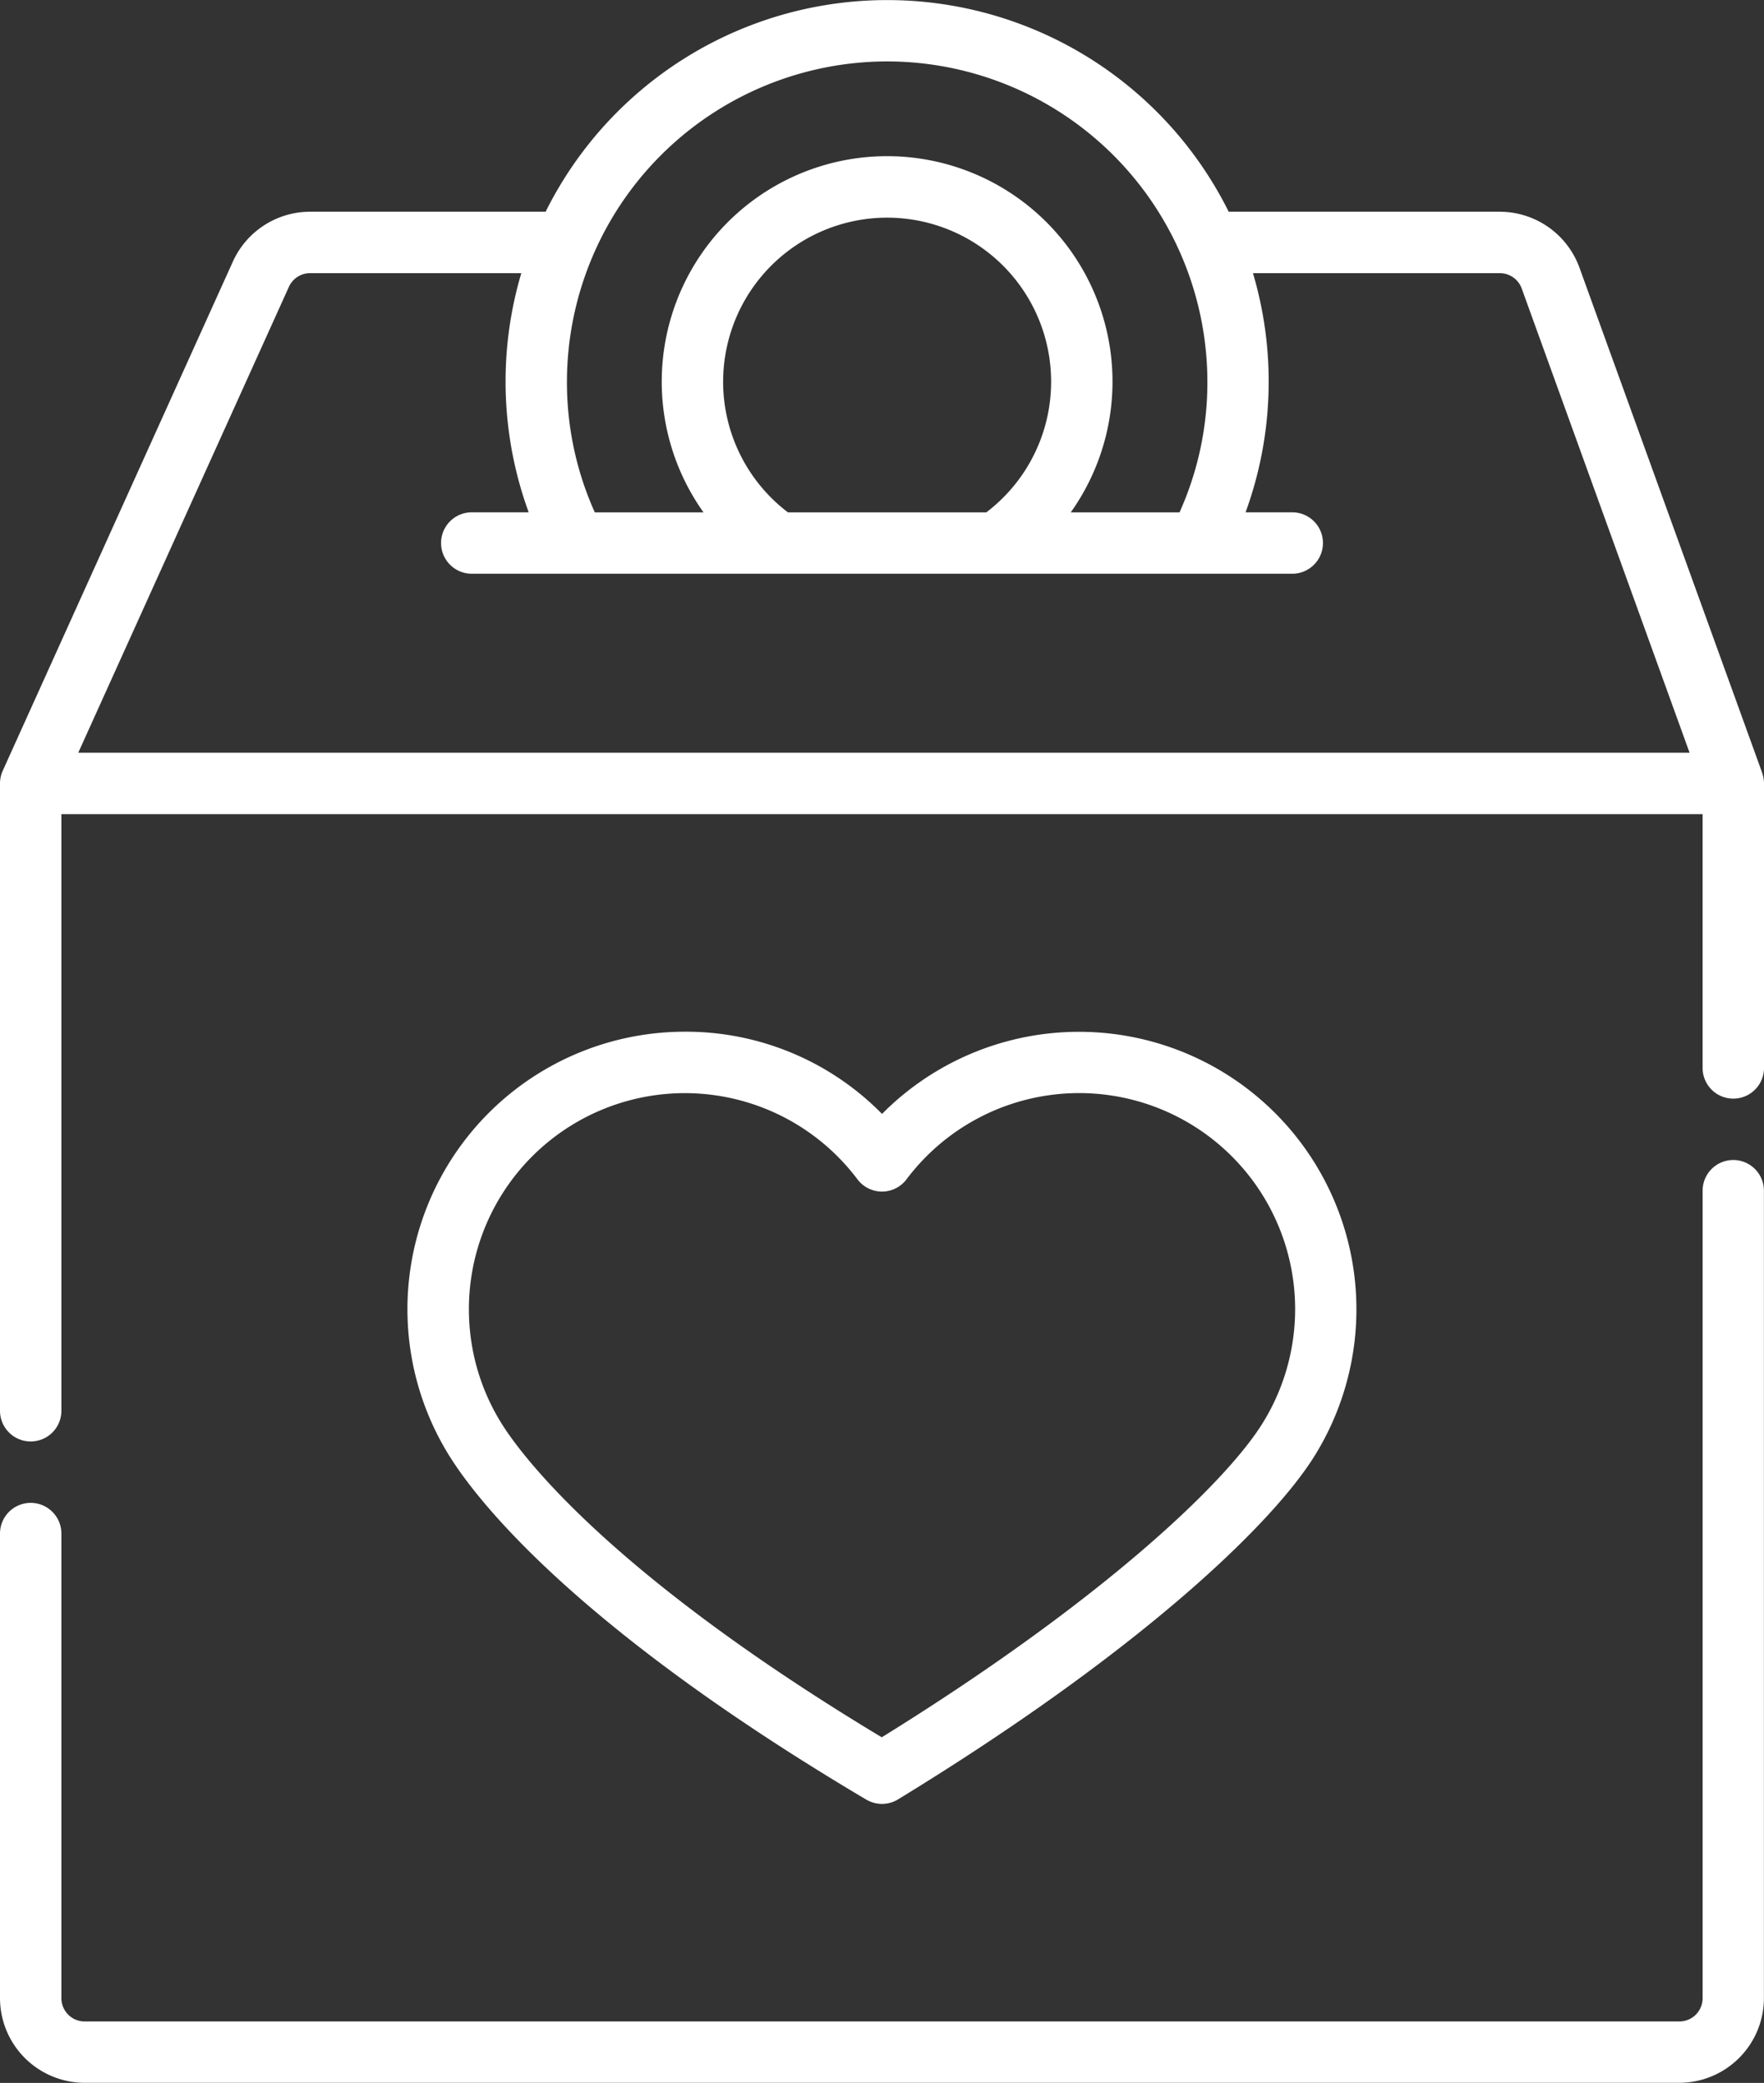
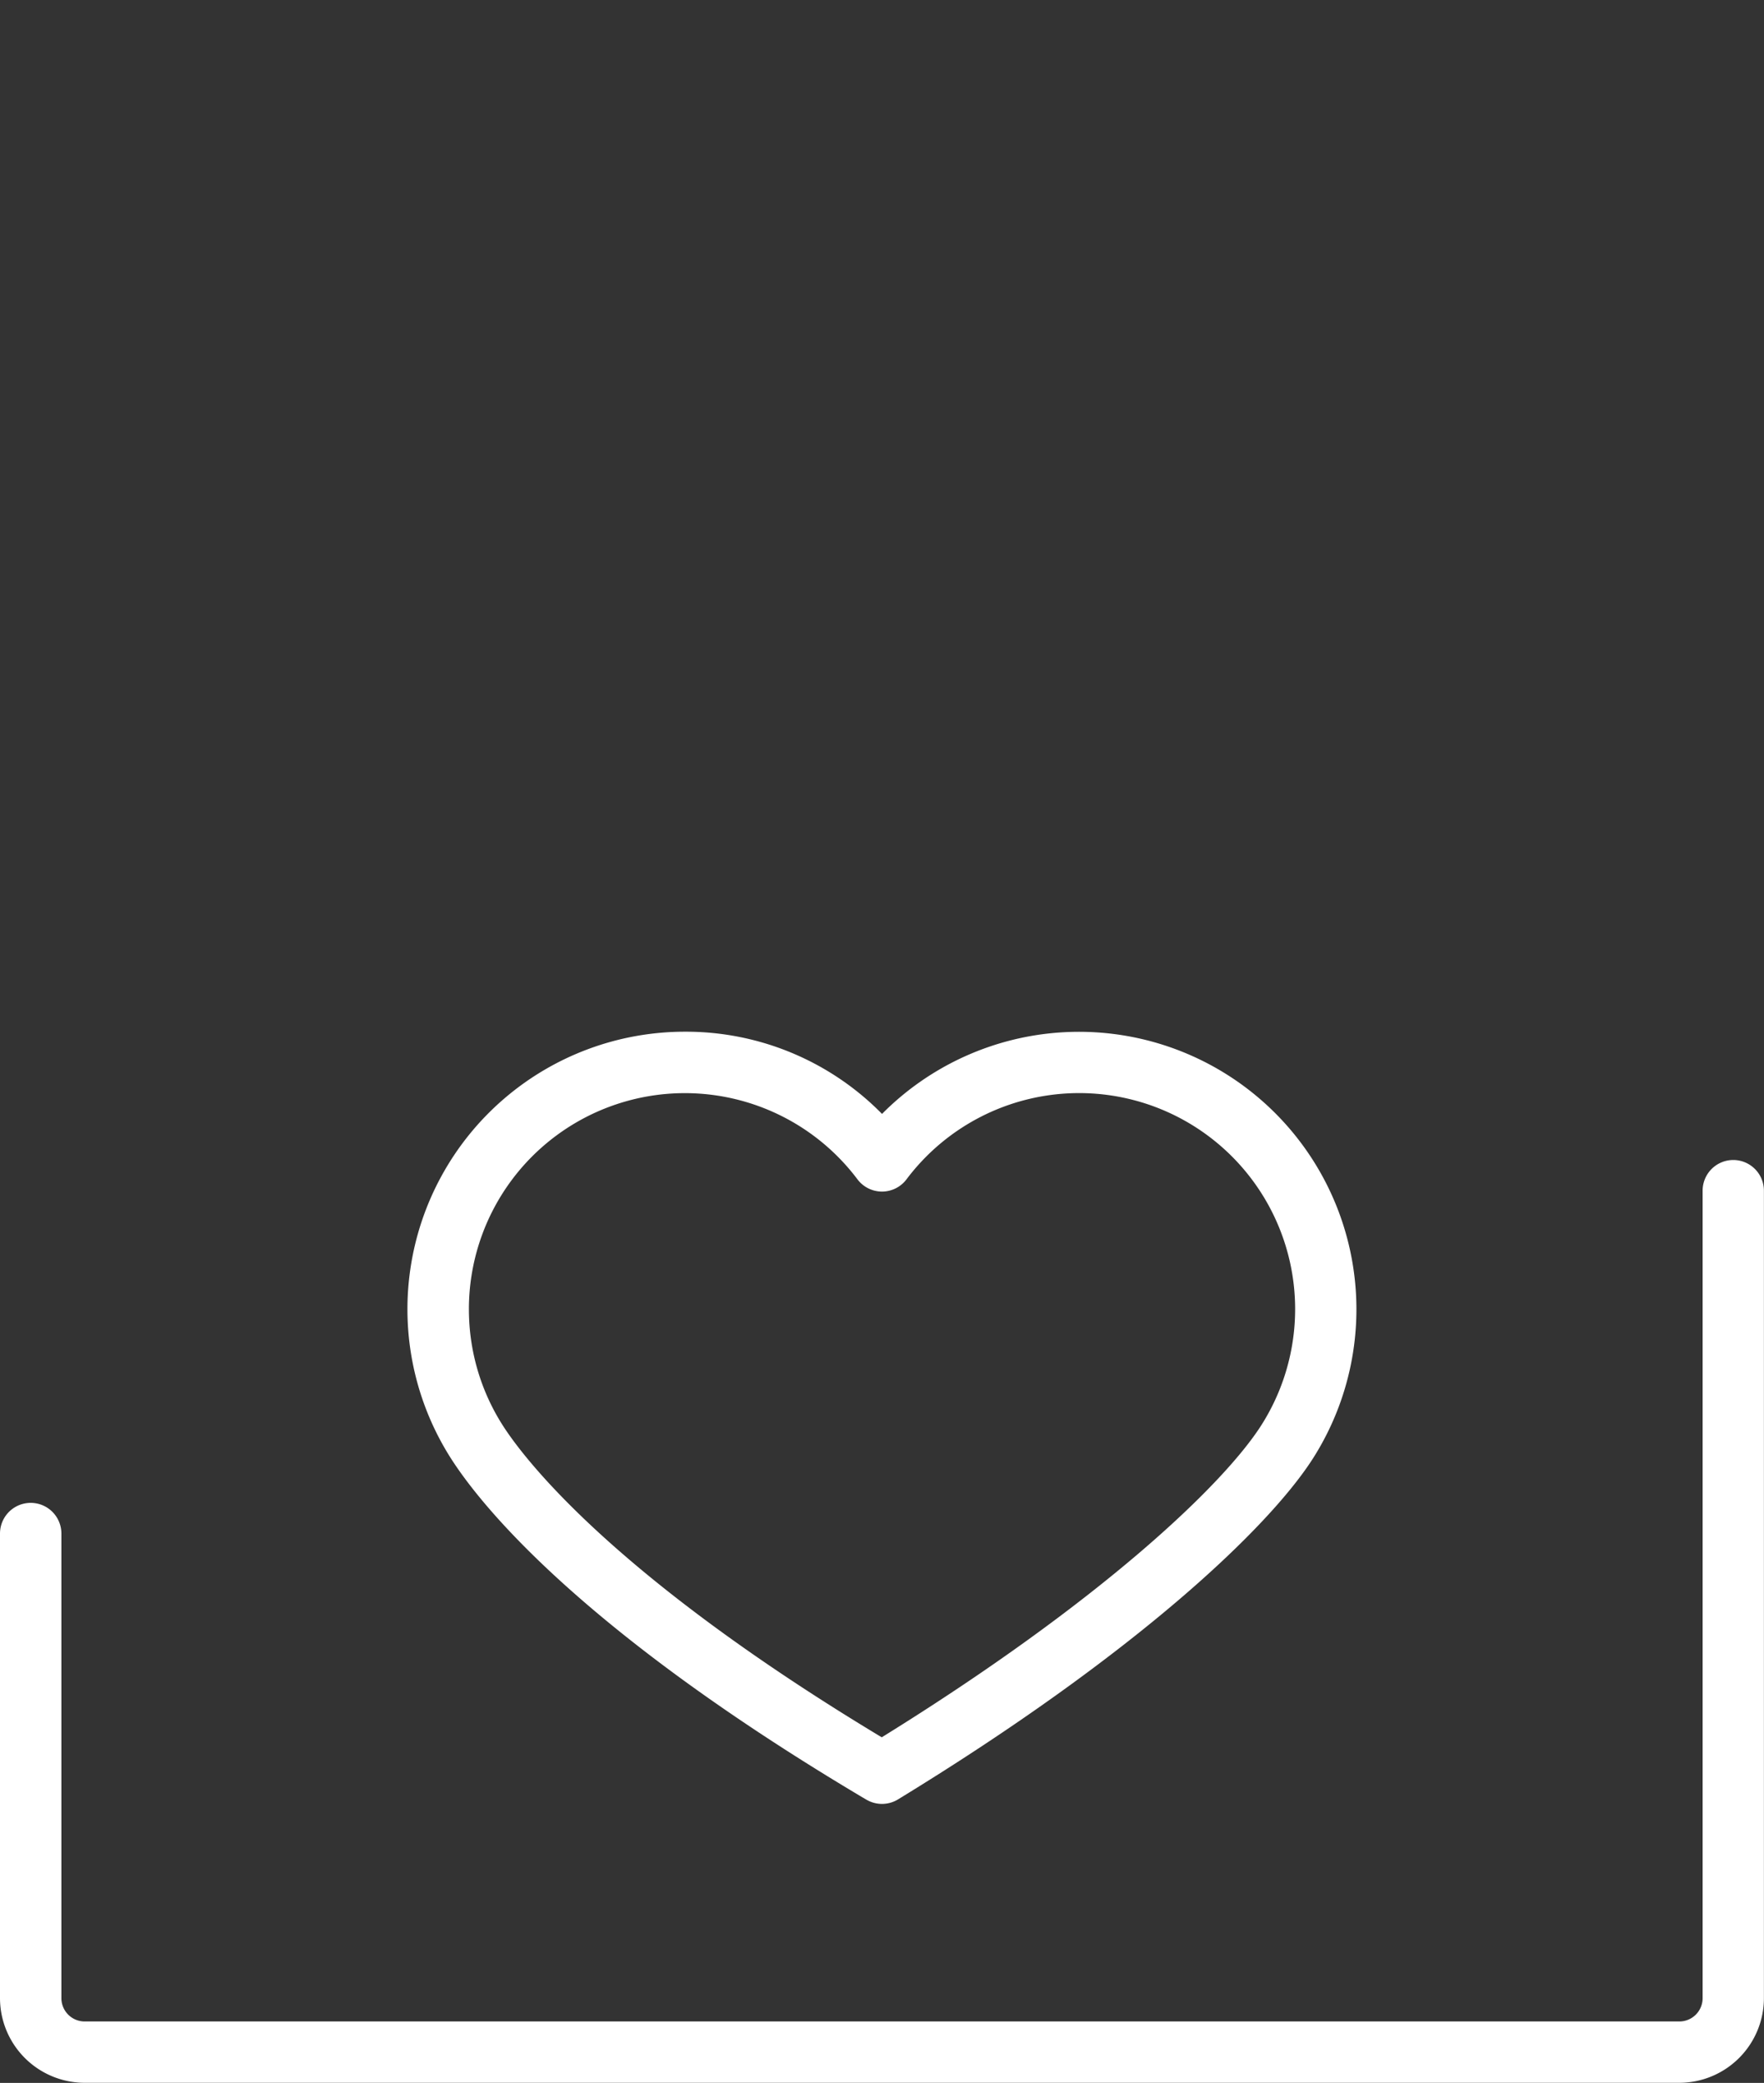
<svg xmlns="http://www.w3.org/2000/svg" width="108.463" height="128.023" viewBox="0 0 108.463 128.023">
  <rect x="0" y="0" width="108.463" height="128.023" fill="#333333" stroke="none" />
  <g id="money-box" transform="translate(-38.862)">
    <path id="Path_1" data-name="Path 1" d="M166.644,299.182a1.887,1.887,0,0,0,1.946-.013c14.66-8.951,22.794-16.7,25.518-20.962a17.057,17.057,0,0,0-26.5-21.171,16.9,16.9,0,0,0-12.12-5.053A17.057,17.057,0,0,0,141.1,278.207c1.806,2.827,7.909,10.529,25.54,20.975Zm-24.438-30.144a13.279,13.279,0,0,1,23.892-7.981,1.887,1.887,0,0,0,3.015,0,13.28,13.28,0,0,1,21.813,15.119c-2.328,3.644-9.821,10.807-23.335,19.176-16.642-10.01-22.035-17.187-23.306-19.176a13.238,13.238,0,0,1-2.078-7.138Z" transform="translate(-74.513 -188.57)" fill="#fff" />
    <path id="Path_2" data-name="Path 2" d="M145.438,283.318a1.887,1.887,0,0,0-1.887,1.887v49.633a1.432,1.432,0,0,1-1.43,1.43H44.067a1.432,1.432,0,0,1-1.43-1.43V306.28a1.887,1.887,0,0,0-3.775,0v28.558a5.211,5.211,0,0,0,5.2,5.2H142.12a5.211,5.211,0,0,0,5.2-5.2V285.205A1.887,1.887,0,0,0,145.438,283.318Z" transform="translate(0 -212.02)" fill="#fff" />
-     <path id="Path_3" data-name="Path 3" d="M147.217,47.527c0-.006,0-.011,0-.017L135.977,16.448a5.22,5.22,0,0,0-4.895-3.434H114.411a23.454,23.454,0,0,0-42,0H57.925a5.214,5.214,0,0,0-4.743,3.061L39.03,47.374l-.006.014a1.88,1.88,0,0,0-.162.763V86.711a1.887,1.887,0,0,0,3.775,0V50.039H143.55v15.6a1.887,1.887,0,1,0,3.775,0V48.152a1.882,1.882,0,0,0-.108-.625ZM93.409,3.775A19.708,19.708,0,0,1,113.1,23.461a19.441,19.441,0,0,1-1.712,8.03H104.7a13.858,13.858,0,1,0-22.583,0H75.434a19.441,19.441,0,0,1-1.712-8.03A19.708,19.708,0,0,1,93.409,3.775ZM83.326,23.461a10.083,10.083,0,1,1,16.182,8.03h-12.2a10.082,10.082,0,0,1-3.983-8.03Zm-26.7-5.831a1.432,1.432,0,0,1,1.3-.841H70.916a23.431,23.431,0,0,0,.453,14.7h-3.5a1.887,1.887,0,0,0,0,3.775h50.45a1.887,1.887,0,0,0,0-3.775h-2.87a23.431,23.431,0,0,0,.453-14.7h15.181a1.434,1.434,0,0,1,1.345.944l10.321,28.532H43.674Z" fill="#fff" />
  </g>
</svg>